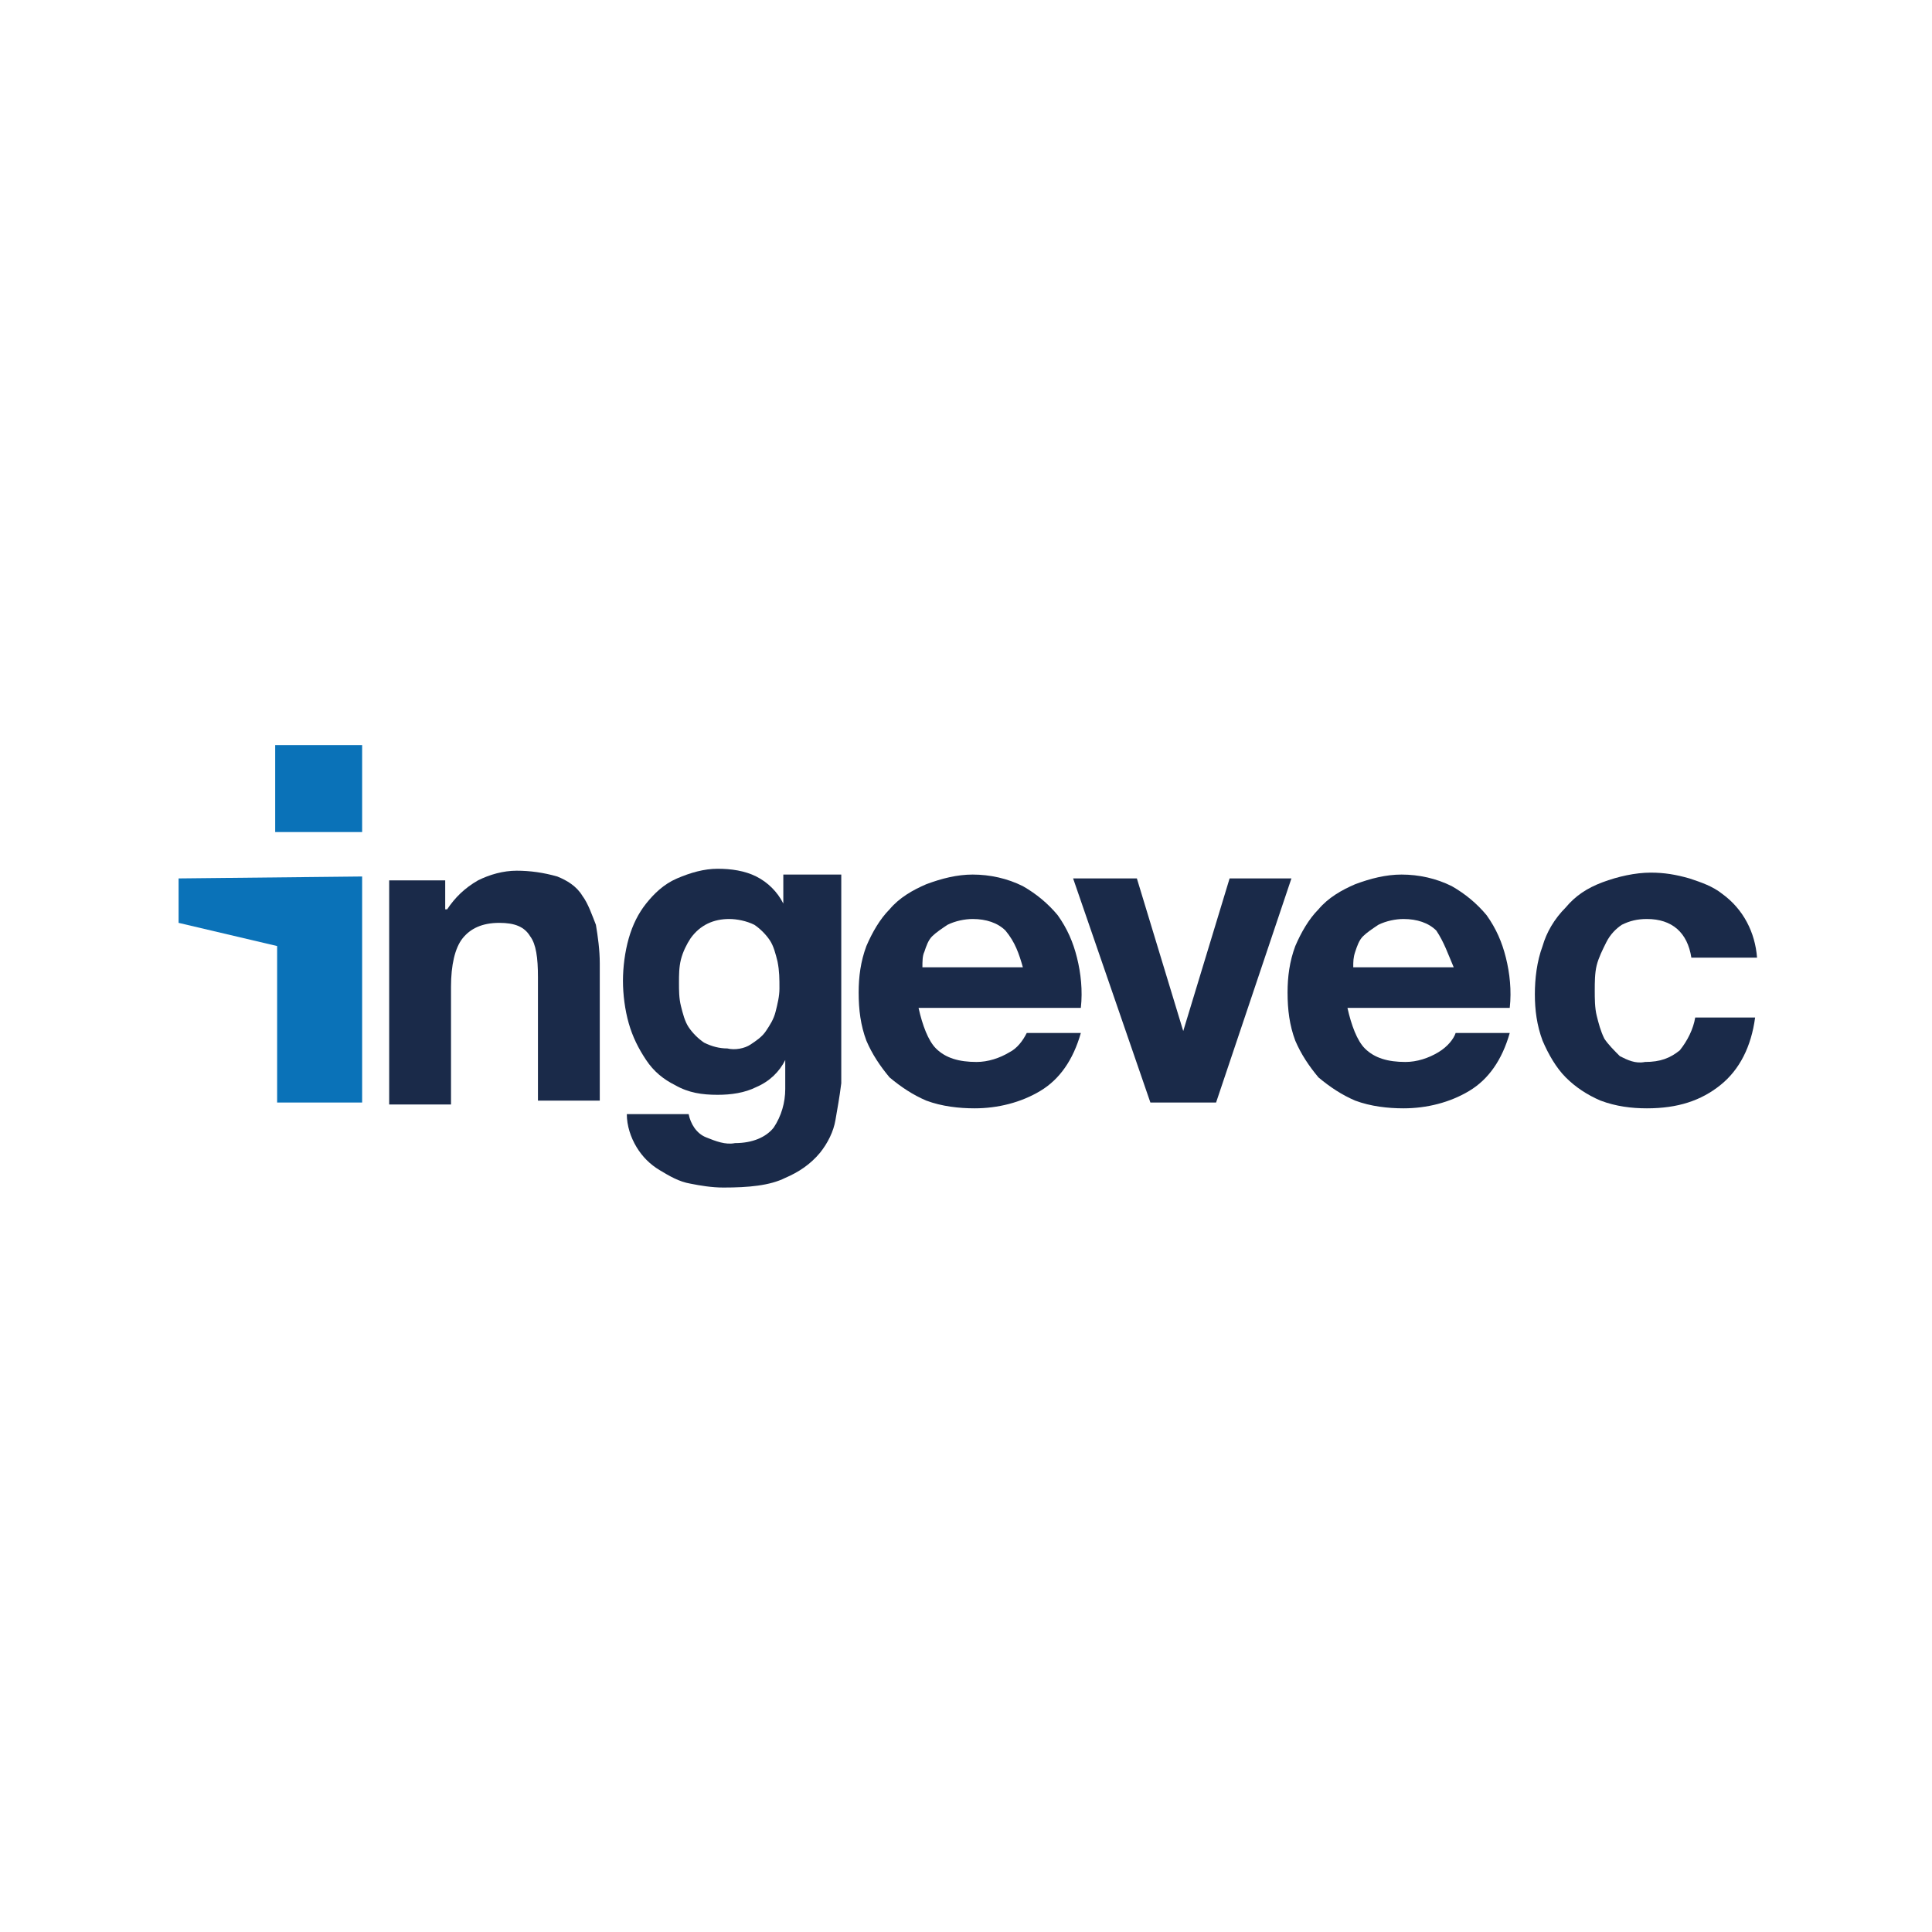
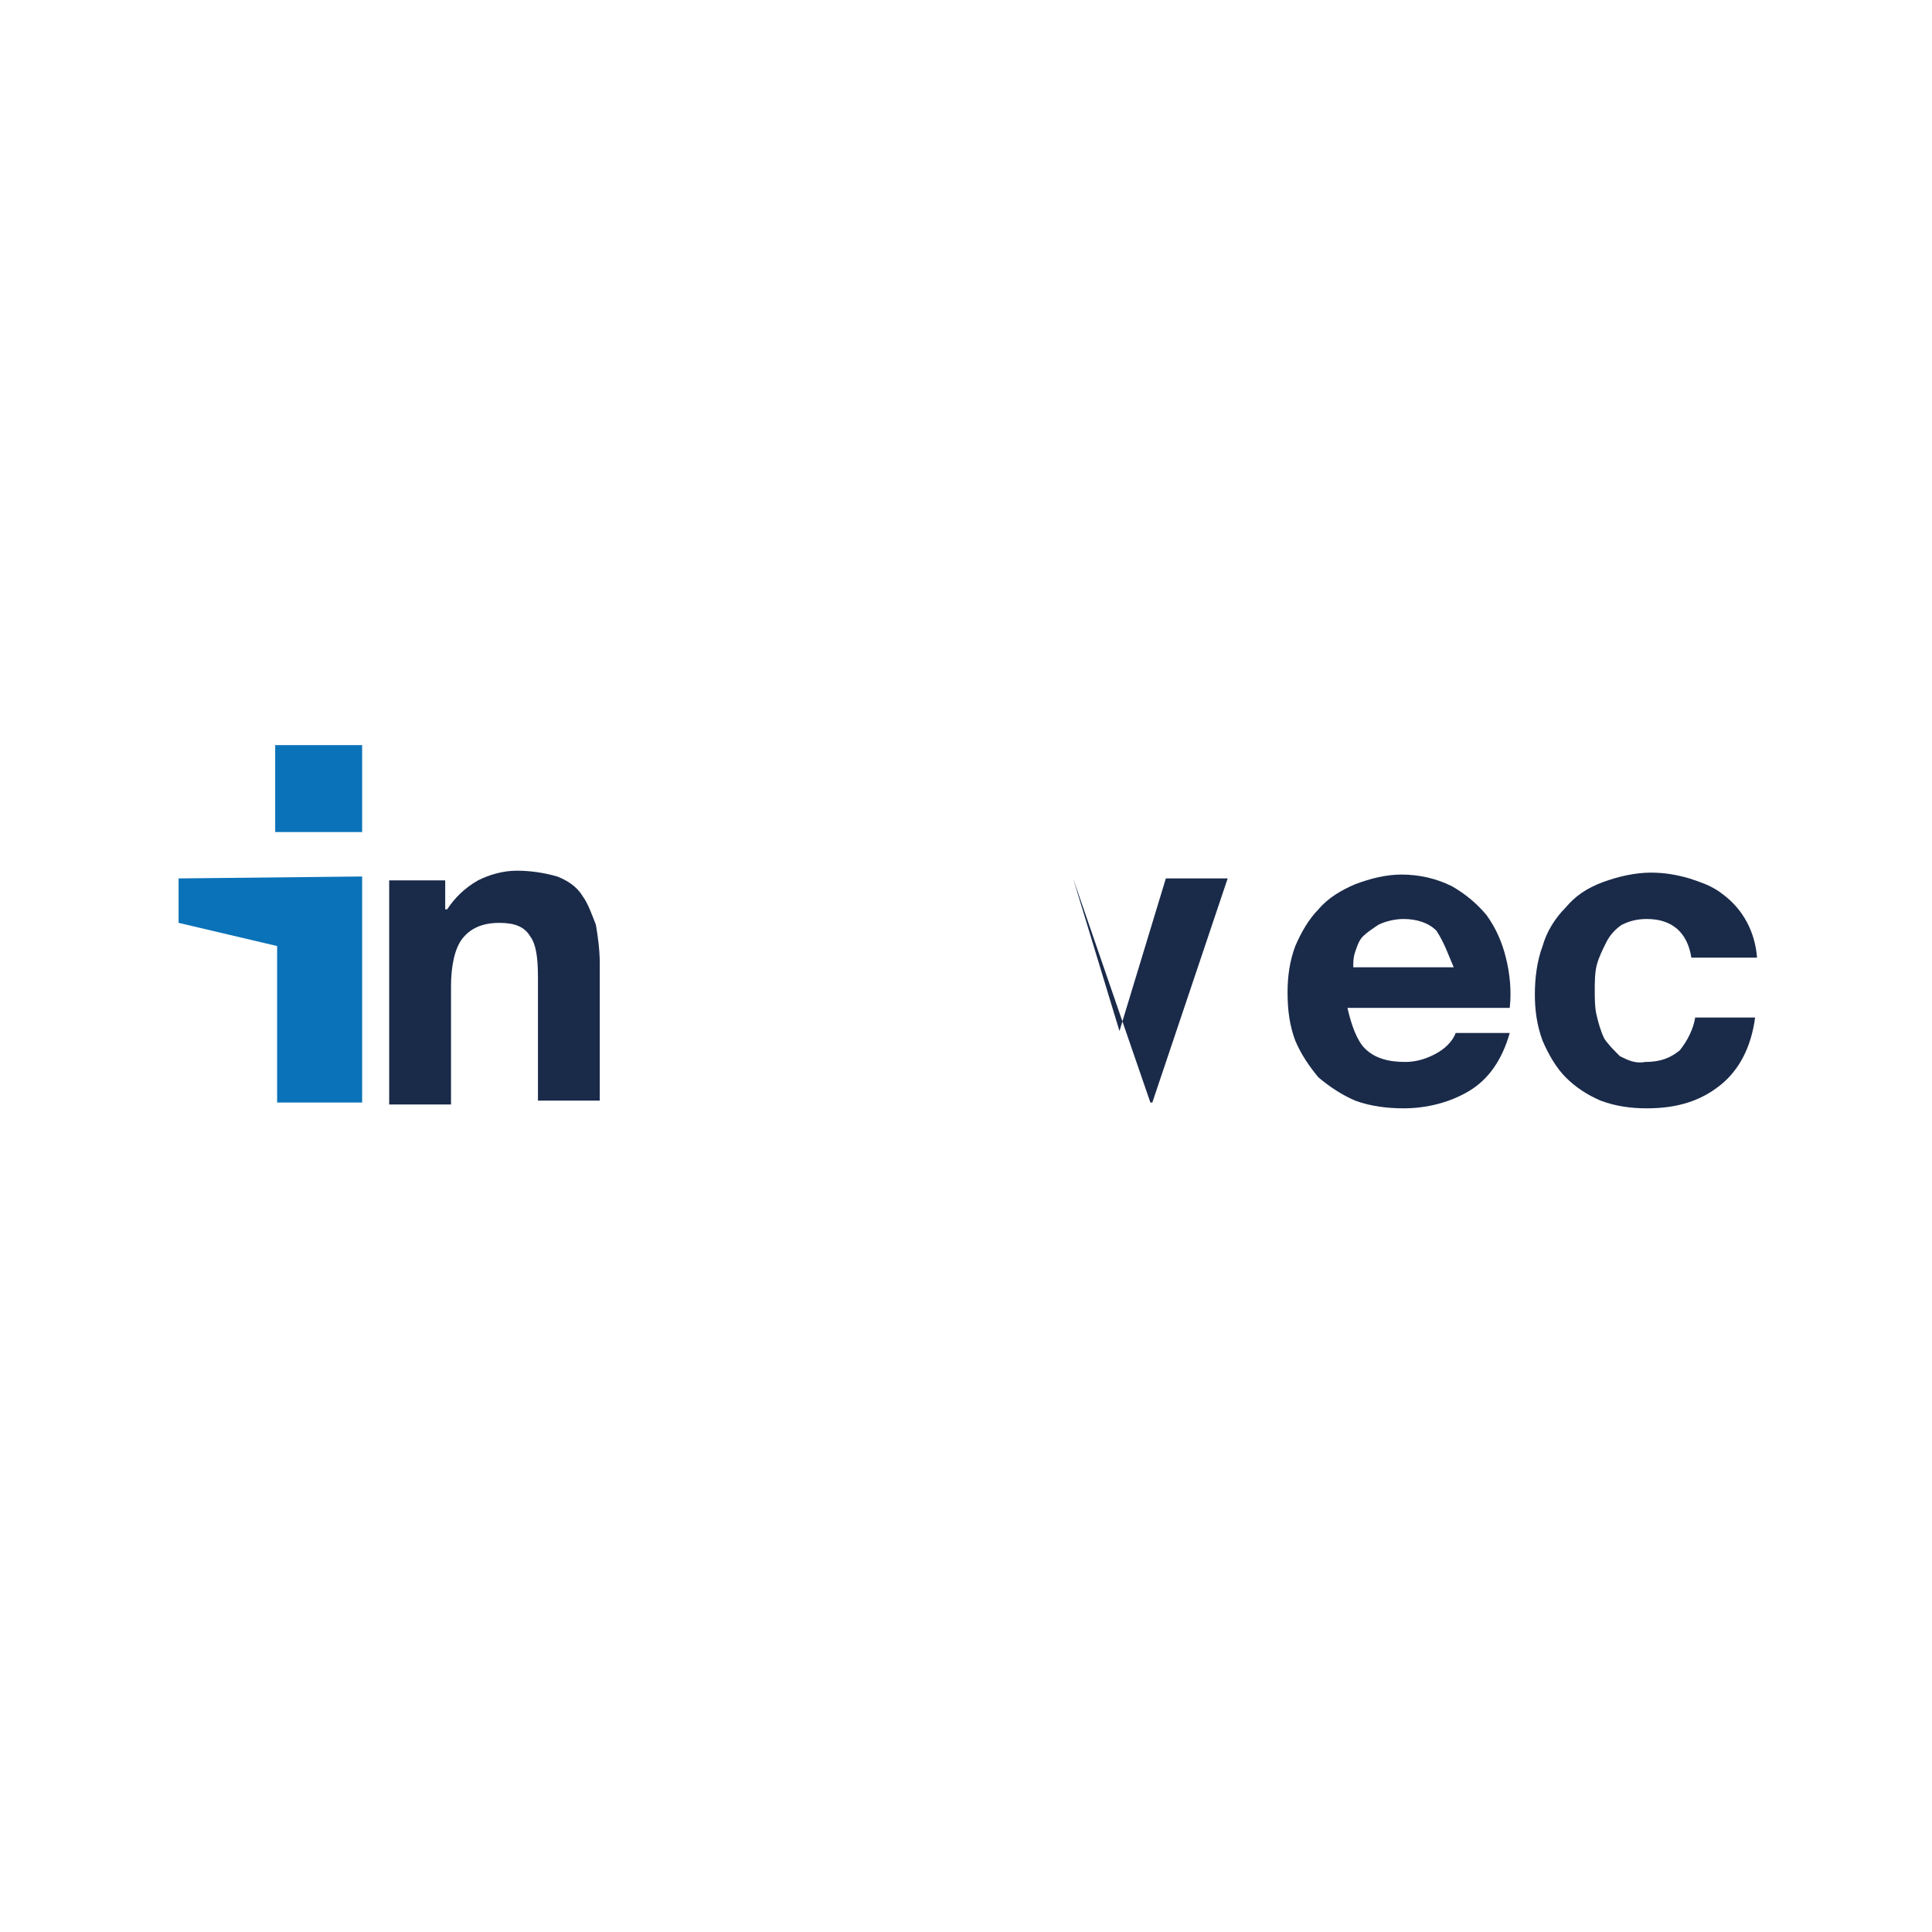
<svg xmlns="http://www.w3.org/2000/svg" version="1.1" id="Capa_1" x="0px" y="0px" viewBox="0 0 100 100" style="enable-background:new 0 0 100 100;" xml:space="preserve">
  <style type="text/css">
	.st0{fill:#1A2A49;}
	.st1{fill:#0A72B8;}
</style>
  <g id="Logo_ingevec_color" transform="translate(-171.456 -229.433)">
    <path id="Trazado_5" class="st0" d="M194.5,274.9v1.6h0.1c0.4-0.6,0.9-1.1,1.6-1.5c0.6-0.3,1.3-0.5,2-0.5c0.7,0,1.4,0.1,2.1,0.3   c0.5,0.2,1,0.5,1.3,1c0.3,0.4,0.5,1,0.7,1.5c0.1,0.6,0.2,1.3,0.2,2v7.1h-3.2V280c0-1-0.1-1.7-0.4-2.1c-0.3-0.5-0.8-0.7-1.6-0.7   c-0.9,0-1.5,0.3-1.9,0.8c-0.4,0.5-0.6,1.4-0.6,2.5v6.1h-3.2v-11.6H194.5z" />
-     <path id="Trazado_6" class="st0" d="M214.7,287.4c-0.1,0.6-0.4,1.2-0.8,1.7c-0.5,0.6-1.1,1-1.8,1.3c-0.8,0.4-1.9,0.5-3.2,0.5   c-0.6,0-1.2-0.1-1.7-0.2c-0.6-0.1-1.1-0.4-1.6-0.7c-0.5-0.3-0.9-0.7-1.2-1.2c-0.3-0.5-0.5-1.1-0.5-1.7h3.2c0.1,0.5,0.4,1,0.9,1.2   c0.5,0.2,1,0.4,1.5,0.3c0.9,0,1.6-0.3,2-0.8c0.4-0.6,0.6-1.3,0.6-2v-1.5h0c-0.3,0.6-0.8,1.1-1.5,1.4c-0.6,0.3-1.3,0.4-2,0.4   c-0.8,0-1.5-0.1-2.2-0.5c-0.6-0.3-1.1-0.7-1.5-1.3c-0.4-0.6-0.7-1.2-0.9-1.9c-0.2-0.7-0.3-1.5-0.3-2.2c0-0.7,0.1-1.5,0.3-2.2   c0.2-0.7,0.5-1.3,0.9-1.8c0.4-0.5,0.9-1,1.6-1.3c0.7-0.3,1.4-0.5,2.1-0.5c0.7,0,1.4,0.1,2,0.4c0.6,0.3,1.1,0.8,1.4,1.4h0v-1.5h3   v10.8C214.9,286.3,214.8,286.8,214.7,287.4 M210.3,283.5c0.3-0.2,0.6-0.4,0.8-0.7c0.2-0.3,0.4-0.6,0.5-1c0.1-0.4,0.2-0.8,0.2-1.2   c0-0.5,0-0.9-0.1-1.4c-0.1-0.4-0.2-0.8-0.4-1.1c-0.2-0.3-0.5-0.6-0.8-0.8c-0.4-0.2-0.9-0.3-1.3-0.3c-0.8,0-1.5,0.3-2,1   c-0.2,0.3-0.4,0.7-0.5,1.1c-0.1,0.4-0.1,0.8-0.1,1.2c0,0.4,0,0.8,0.1,1.2c0.1,0.4,0.2,0.8,0.4,1.1c0.2,0.3,0.5,0.6,0.8,0.8   c0.4,0.2,0.8,0.3,1.2,0.3C209.5,283.8,210,283.7,210.3,283.5" />
-     <path id="Trazado_7" class="st0" d="M219.9,283.7c0.5,0.5,1.2,0.7,2.1,0.7c0.6,0,1.2-0.2,1.7-0.5c0.4-0.2,0.7-0.6,0.9-1h2.8   c-0.4,1.4-1.1,2.4-2.1,3c-1,0.6-2.2,0.9-3.4,0.9c-0.8,0-1.7-0.1-2.5-0.4c-0.7-0.3-1.3-0.7-1.9-1.2c-0.5-0.6-0.9-1.2-1.2-1.9   c-0.3-0.8-0.4-1.6-0.4-2.5c0-0.8,0.1-1.6,0.4-2.4c0.3-0.7,0.7-1.4,1.2-1.9c0.5-0.6,1.2-1,1.9-1.3c0.8-0.3,1.6-0.5,2.4-0.5   c0.9,0,1.8,0.2,2.6,0.6c0.7,0.4,1.3,0.9,1.8,1.5c0.5,0.7,0.8,1.4,1,2.2c0.2,0.8,0.3,1.7,0.2,2.6h-8.4   C219.2,282.5,219.5,283.3,219.9,283.7 M223.5,277.6c-0.4-0.4-1-0.6-1.7-0.6c-0.4,0-0.9,0.1-1.3,0.3c-0.3,0.2-0.6,0.4-0.8,0.6   c-0.2,0.2-0.3,0.5-0.4,0.8c-0.1,0.2-0.1,0.5-0.1,0.8h5.2C224.2,278.8,224,278.2,223.5,277.6" />
-     <path id="Trazado_8" class="st0" d="M231,286.5l-4-11.6h3.3l2.4,7.9h0l2.4-7.9h3.2l-3.9,11.6H231z" />
+     <path id="Trazado_8" class="st0" d="M231,286.5l-4-11.6l2.4,7.9h0l2.4-7.9h3.2l-3.9,11.6H231z" />
    <path id="Trazado_9" class="st0" d="M242.1,283.7c0.5,0.5,1.2,0.7,2.1,0.7c0.6,0,1.2-0.2,1.7-0.5c0.5-0.3,0.8-0.7,0.9-1h2.8   c-0.4,1.4-1.1,2.4-2.1,3c-1,0.6-2.2,0.9-3.4,0.9c-0.8,0-1.7-0.1-2.5-0.4c-0.7-0.3-1.3-0.7-1.9-1.2c-0.5-0.6-0.9-1.2-1.2-1.9   c-0.3-0.8-0.4-1.6-0.4-2.5c0-0.8,0.1-1.6,0.4-2.4c0.3-0.7,0.7-1.4,1.2-1.9c0.5-0.6,1.2-1,1.9-1.3c0.8-0.3,1.6-0.5,2.4-0.5   c0.9,0,1.8,0.2,2.6,0.6c0.7,0.4,1.3,0.9,1.8,1.5c0.5,0.7,0.8,1.4,1,2.2c0.2,0.8,0.3,1.7,0.2,2.6h-8.4   C241.4,282.5,241.7,283.3,242.1,283.7 M245.8,277.6c-0.4-0.4-1-0.6-1.7-0.6c-0.4,0-0.9,0.1-1.3,0.3c-0.3,0.2-0.6,0.4-0.8,0.6   c-0.2,0.2-0.3,0.5-0.4,0.8c-0.1,0.3-0.1,0.5-0.1,0.8h5.2C246.4,278.8,246.2,278.2,245.8,277.6" />
    <path id="Trazado_10" class="st0" d="M256.7,277c-0.5,0-0.9,0.1-1.3,0.3c-0.3,0.2-0.6,0.5-0.8,0.9c-0.2,0.4-0.4,0.8-0.5,1.2   c-0.1,0.4-0.1,0.9-0.1,1.3c0,0.4,0,0.9,0.1,1.3c0.1,0.4,0.2,0.8,0.4,1.2c0.2,0.3,0.5,0.6,0.8,0.9c0.4,0.2,0.8,0.4,1.3,0.3   c0.8,0,1.3-0.2,1.8-0.6c0.4-0.5,0.7-1.1,0.8-1.7h3.1c-0.2,1.5-0.8,2.7-1.8,3.5s-2.2,1.2-3.8,1.2c-0.8,0-1.6-0.1-2.4-0.4   c-0.7-0.3-1.3-0.7-1.8-1.2c-0.5-0.5-0.9-1.2-1.2-1.9c-0.3-0.8-0.4-1.6-0.4-2.4c0-0.8,0.1-1.7,0.4-2.5c0.2-0.7,0.6-1.4,1.2-2   c0.5-0.6,1.1-1,1.9-1.3c0.8-0.3,1.7-0.5,2.5-0.5c0.7,0,1.3,0.1,2,0.3c0.6,0.2,1.2,0.4,1.7,0.8c1.1,0.8,1.7,2,1.8,3.3H259   C258.8,277.7,258,277,256.7,277" />
    <path id="Trazado_11" class="st1" d="M180.7,274.9v2.3l5.1,1.2v8.1h4.4v-11.7L180.7,274.9z" />
    <rect id="Rectángulo_6" x="185.7" y="268" class="st1" width="4.5" height="4.5" />
  </g>
</svg>